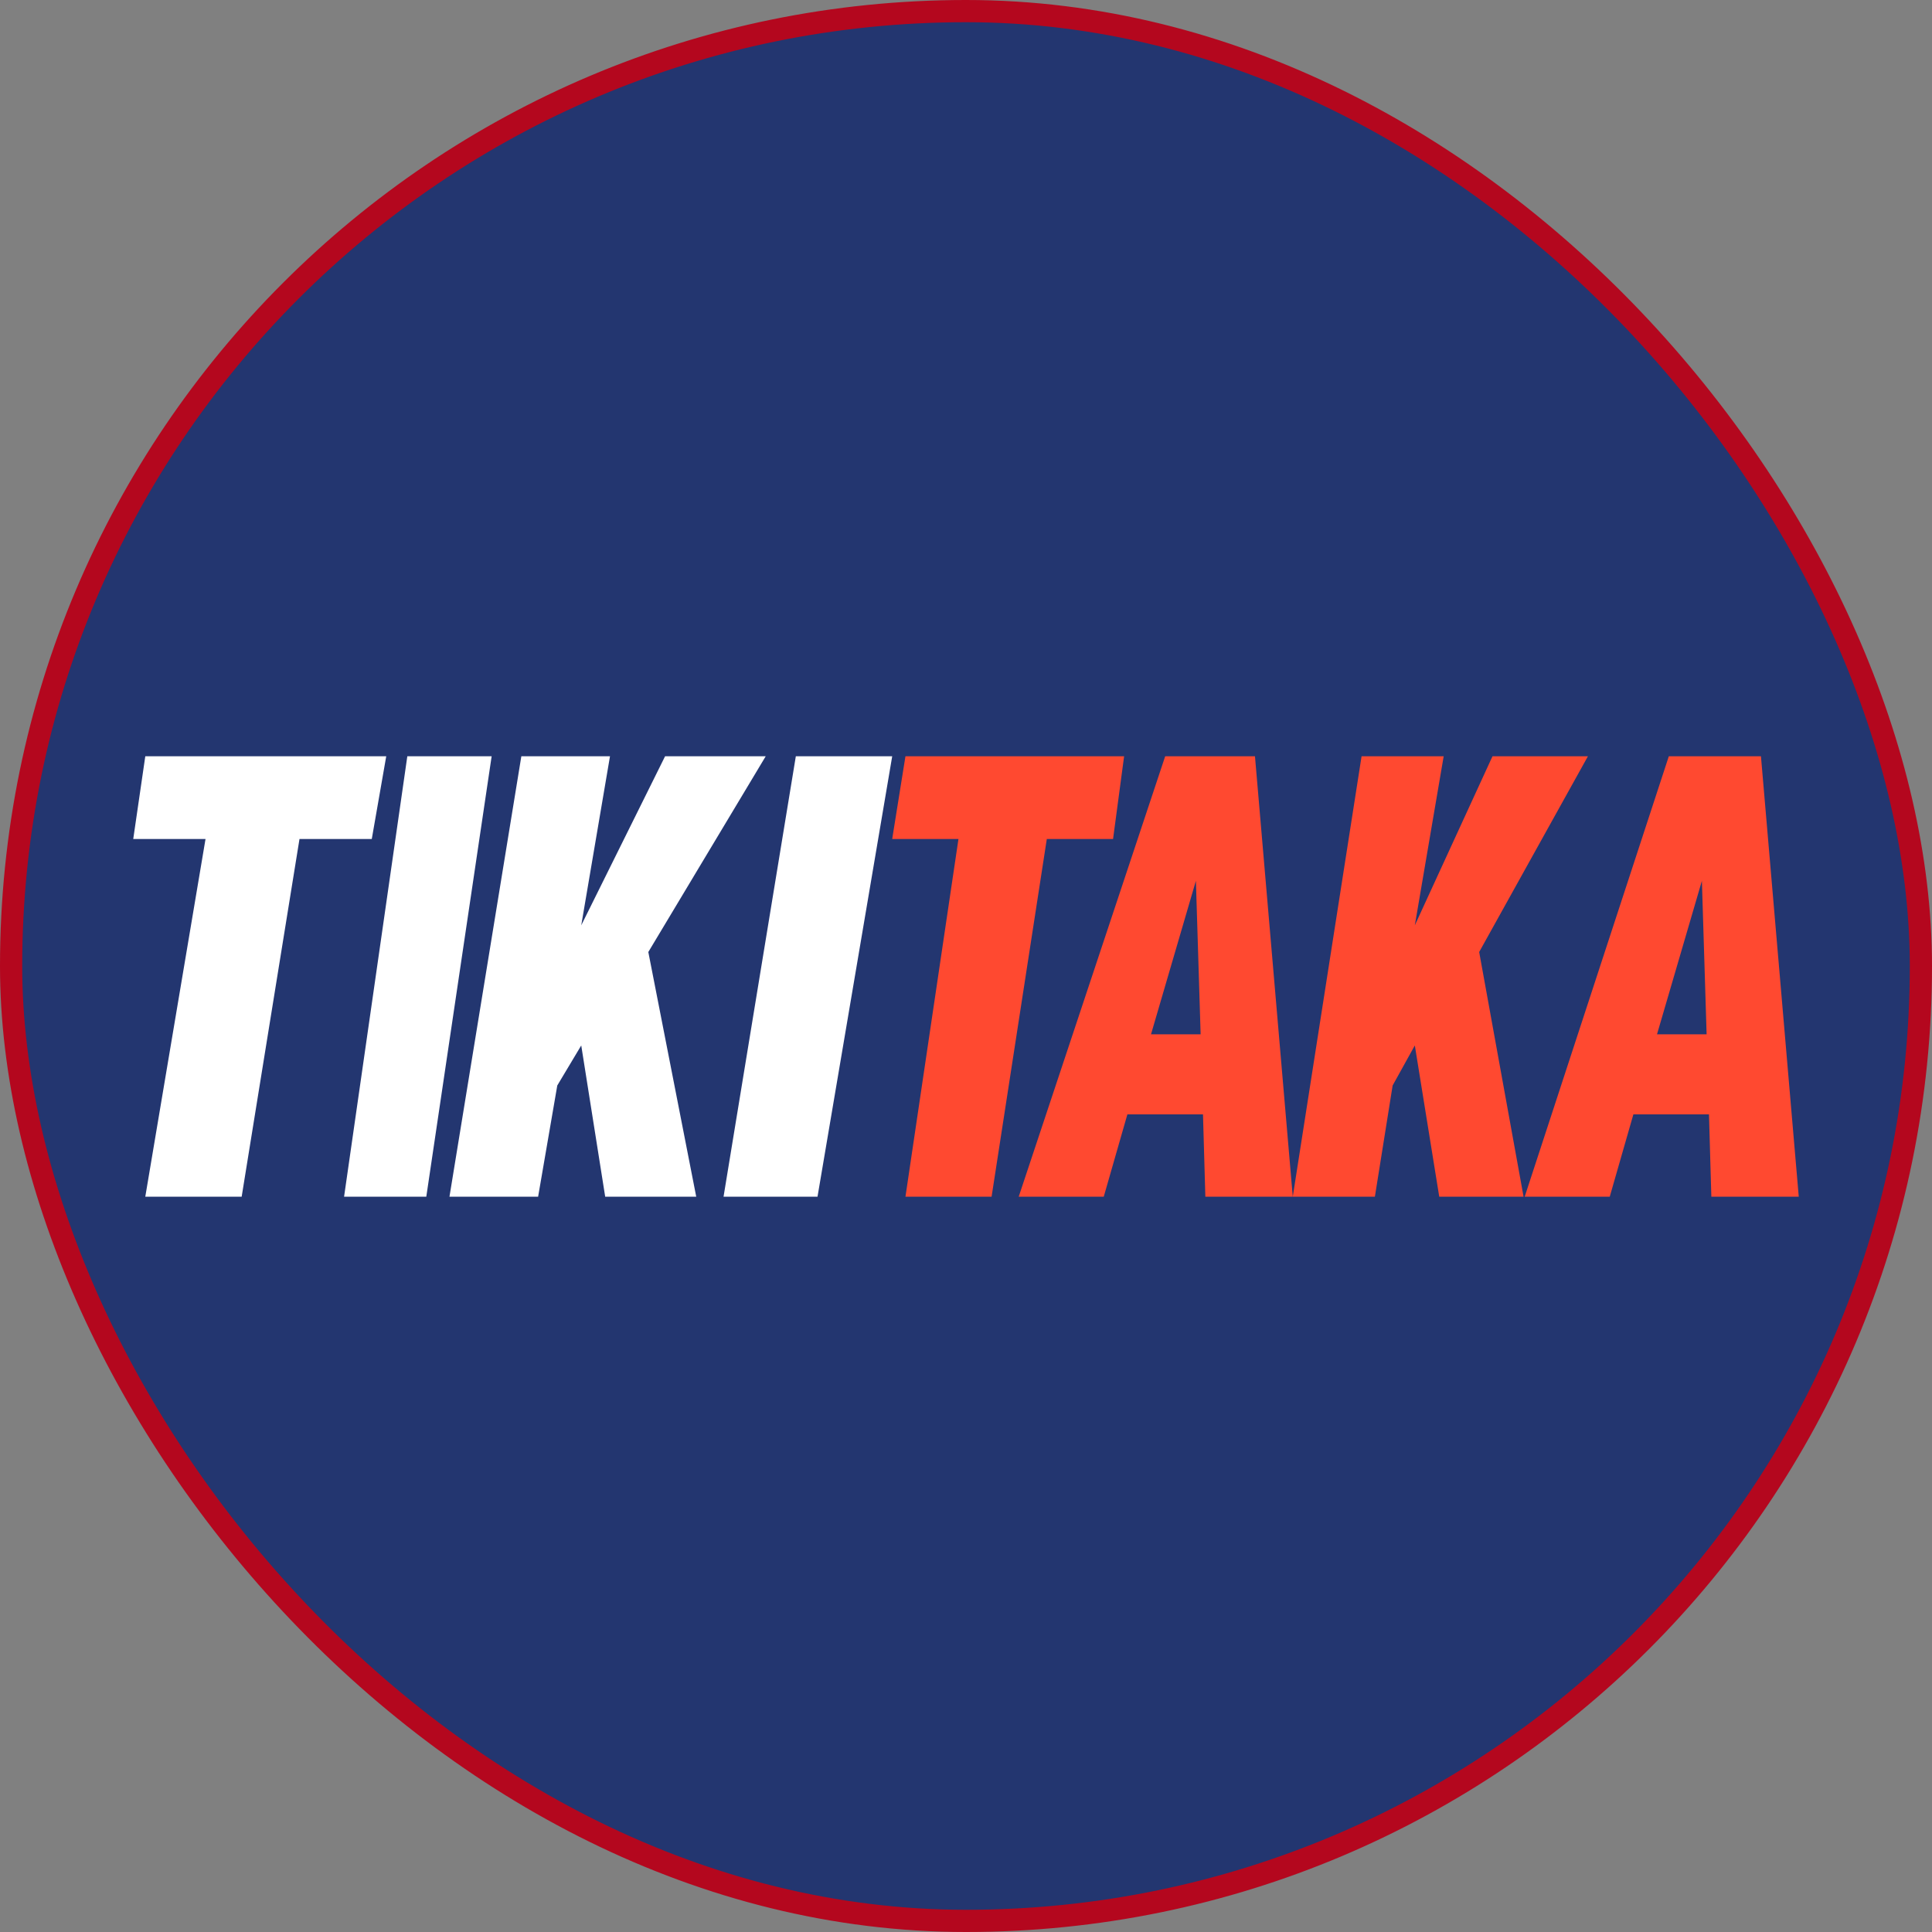
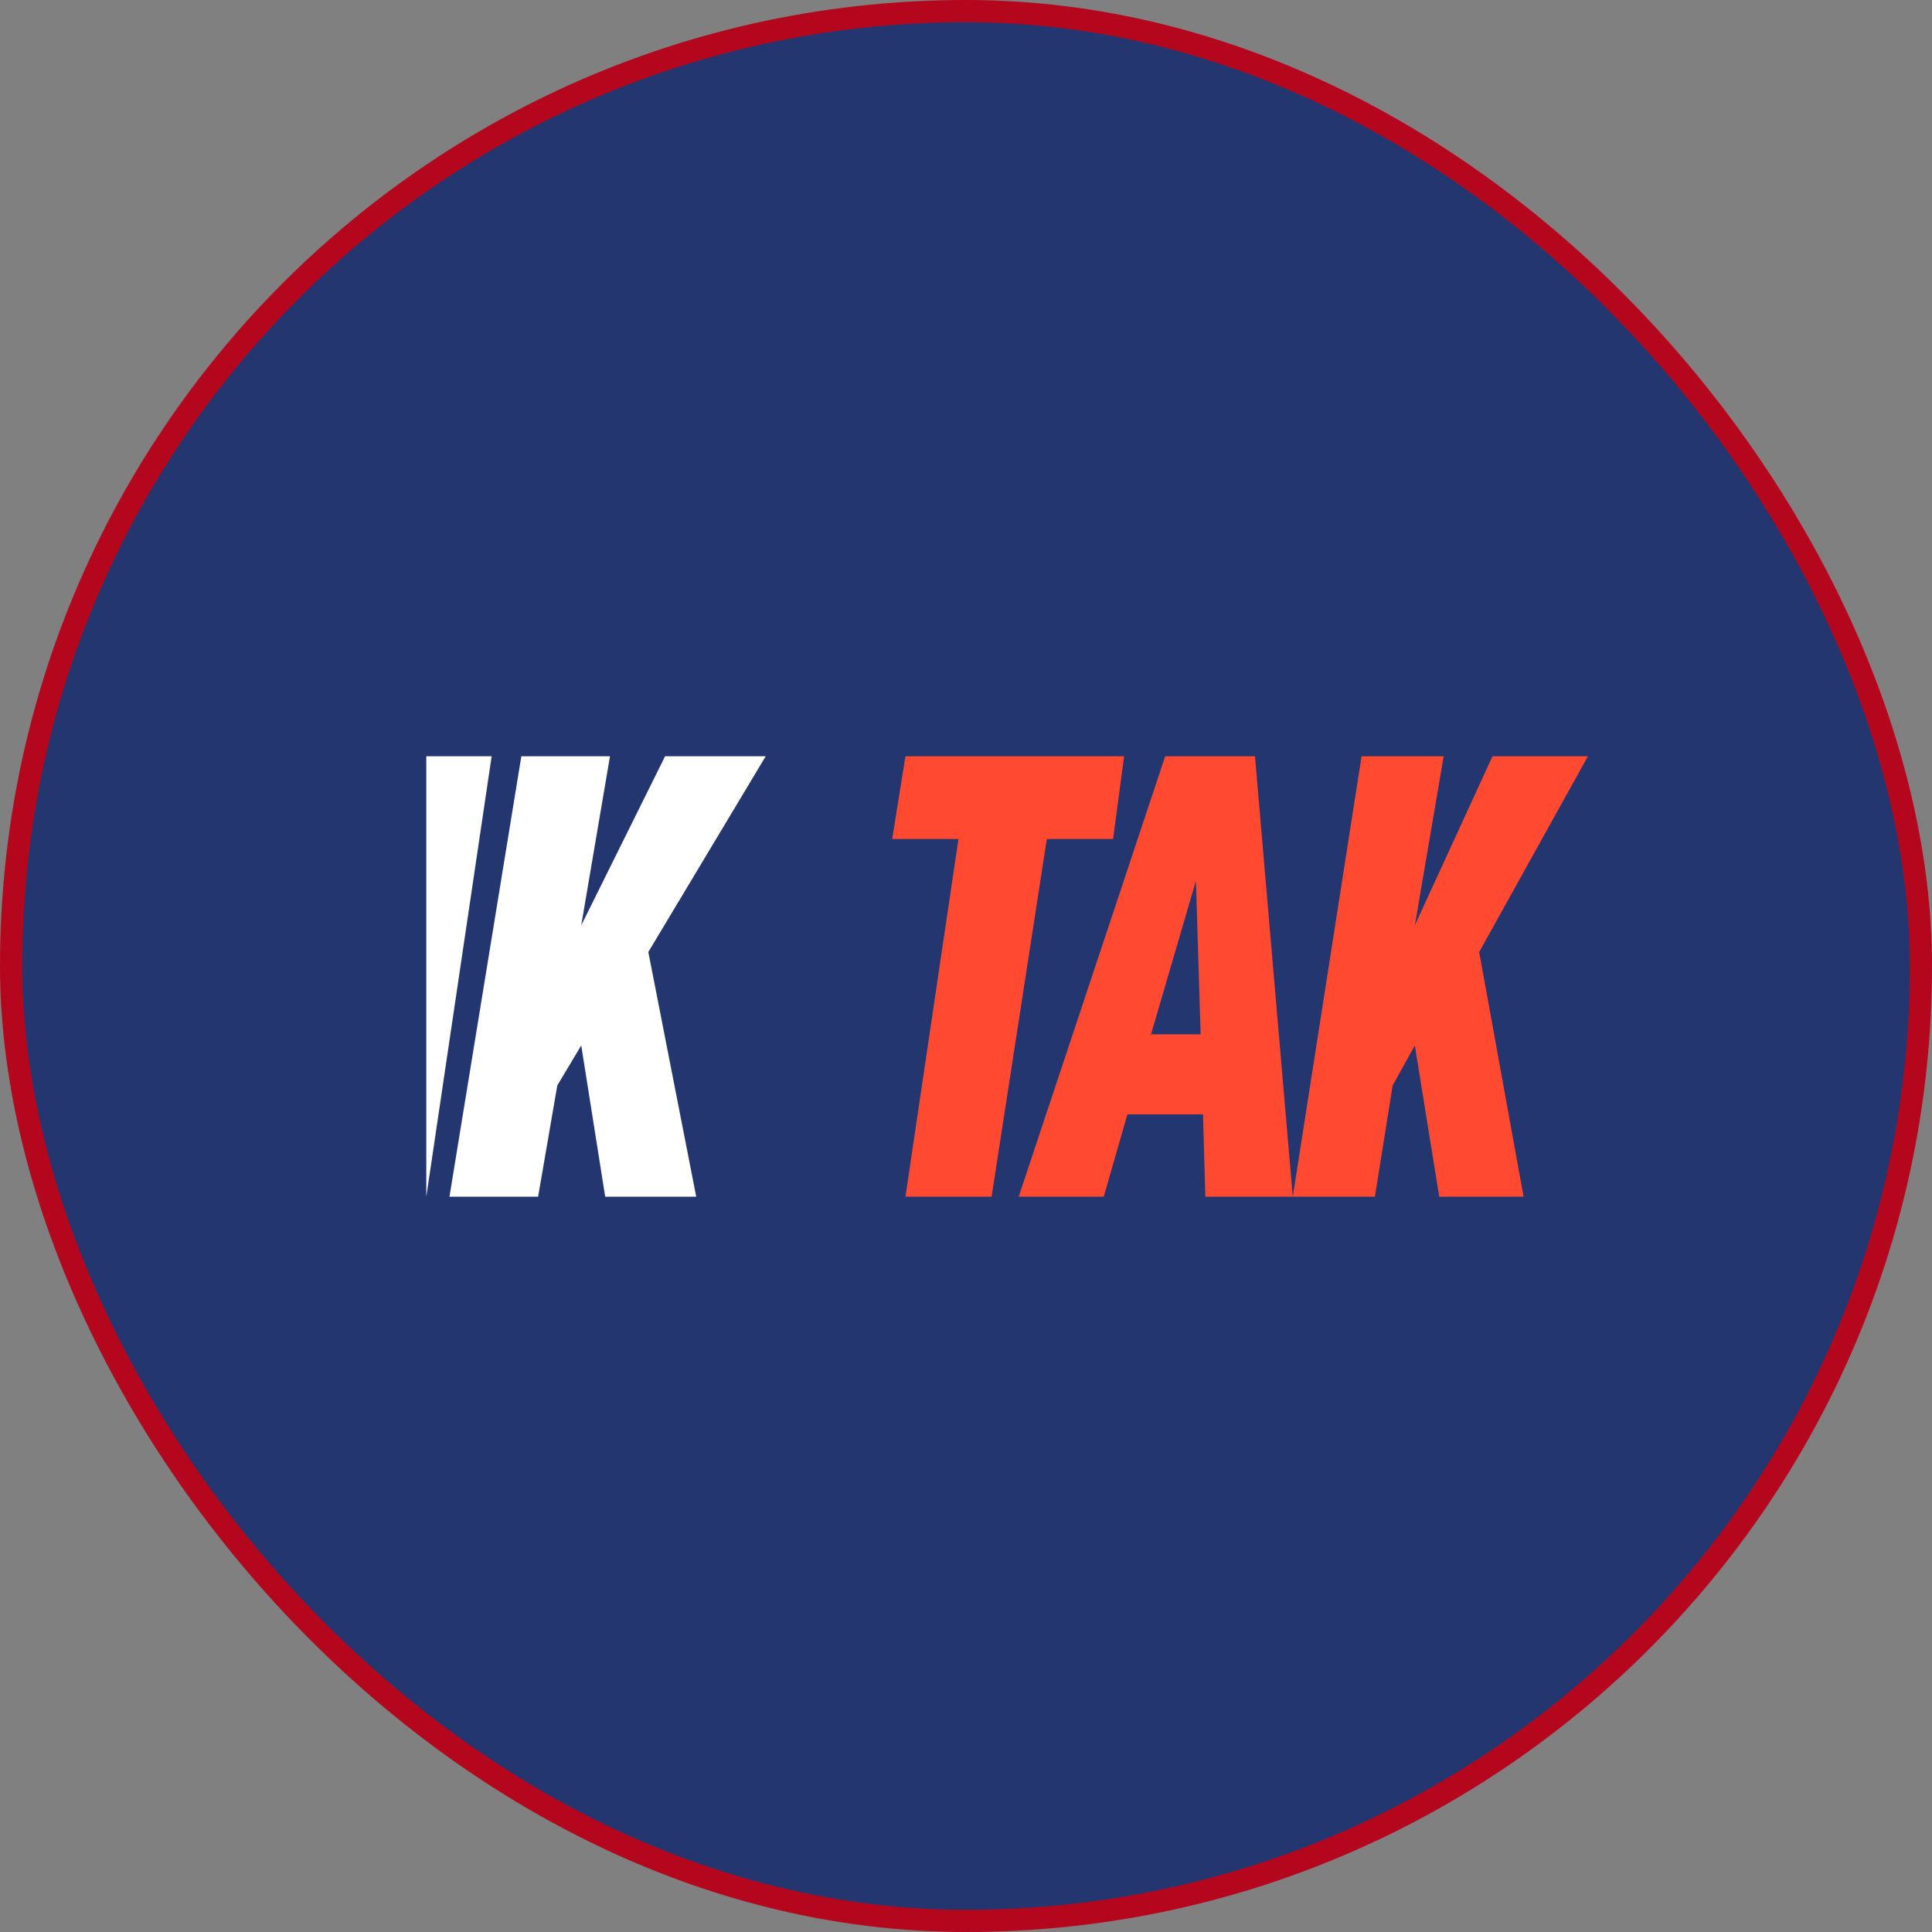
<svg xmlns="http://www.w3.org/2000/svg" width="174" height="174" viewBox="0 0 174 174" fill="none">
  <rect x="0" y="0" width="174" height="174" fill="#808080" stroke="none" />
  <rect x="1" y="1" width="172" height="172" rx="86" fill="#233670" />
  <rect x="1" y="1" width="172" height="172" rx="86" stroke="#B4071E" stroke-width="2" />
-   <path fill-rule="evenodd" clip-rule="evenodd" d="M38.393 107.778L44.279 68.111H36.684L30.988 107.778H38.393Z" fill="white" />
-   <path fill-rule="evenodd" clip-rule="evenodd" d="M73.627 107.778L80.354 68.111H71.674L65.164 107.778H73.627Z" fill="white" />
-   <path fill-rule="evenodd" clip-rule="evenodd" d="M34.785 68.111H13.085L12 75.561H18.51L13.085 107.778H21.765L26.973 75.561H33.483L34.785 68.111Z" fill="white" />
+   <path fill-rule="evenodd" clip-rule="evenodd" d="M38.393 107.778L44.279 68.111H36.684H38.393Z" fill="white" />
  <path fill-rule="evenodd" clip-rule="evenodd" d="M101.24 68.111H81.547L80.353 75.561H86.321L81.547 107.778H89.305L94.278 75.561H100.245L101.24 68.111Z" fill="#FF4930" />
  <path fill-rule="evenodd" clip-rule="evenodd" d="M68.962 68.111H59.899L52.348 83.337L54.937 68.111H46.953L40.48 107.778H48.464L50.19 97.761L52.348 94.155L54.505 107.778H62.704L58.389 85.741L68.962 68.111Z" fill="white" />
  <path fill-rule="evenodd" clip-rule="evenodd" d="M143.012 68.111H134.418L127.422 83.337L130.021 68.111H122.626L116.43 107.778H123.825L125.424 97.761L127.422 94.155L129.621 107.778H137.216L133.218 85.741L143.012 68.111Z" fill="#FF4930" />
-   <path fill-rule="evenodd" clip-rule="evenodd" d="M154.127 107.778H162L158.595 68.111H150.297L137.316 107.778H144.977L147.105 100.365H153.914L154.127 107.778ZM149.233 93.153L153.276 79.33L153.701 93.153H149.233Z" fill="#FF4930" />
  <path fill-rule="evenodd" clip-rule="evenodd" d="M108.556 107.778H116.43L113.025 68.111H104.939L91.746 107.778H99.406L101.534 100.365H108.344L108.556 107.778ZM103.662 93.153L107.705 79.33L108.131 93.153H103.662Z" fill="#FF4930" />
</svg>